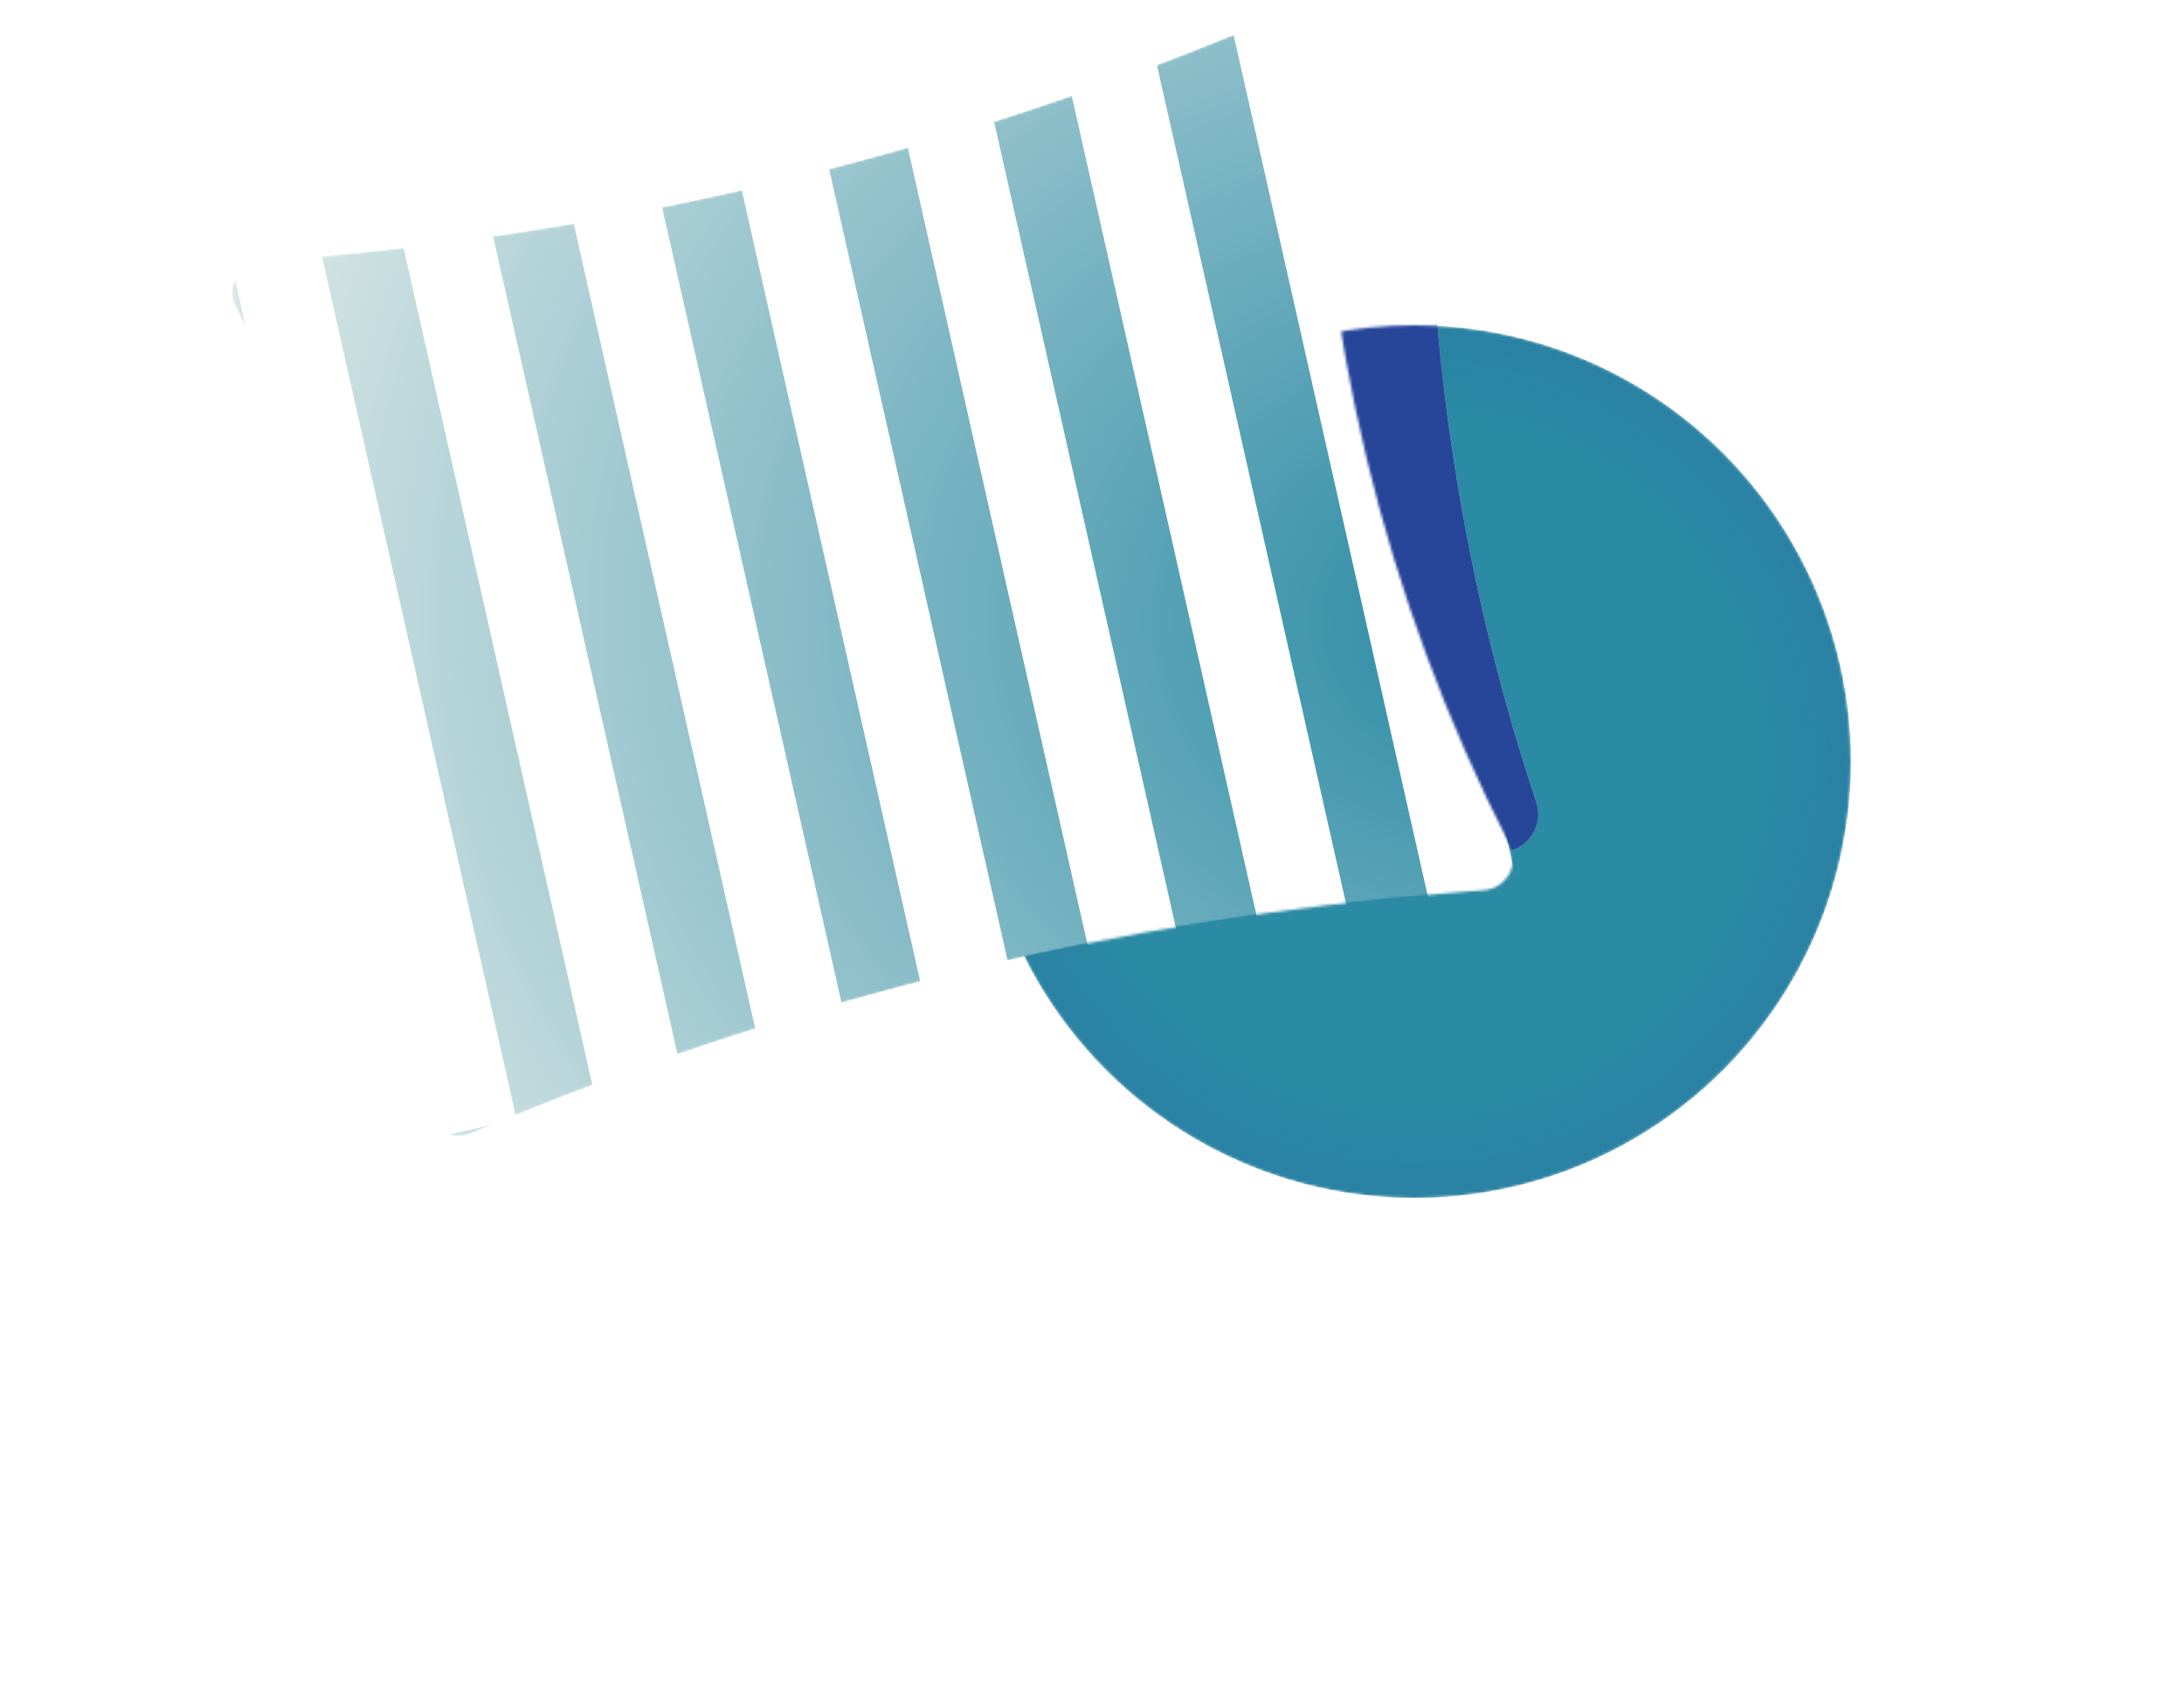
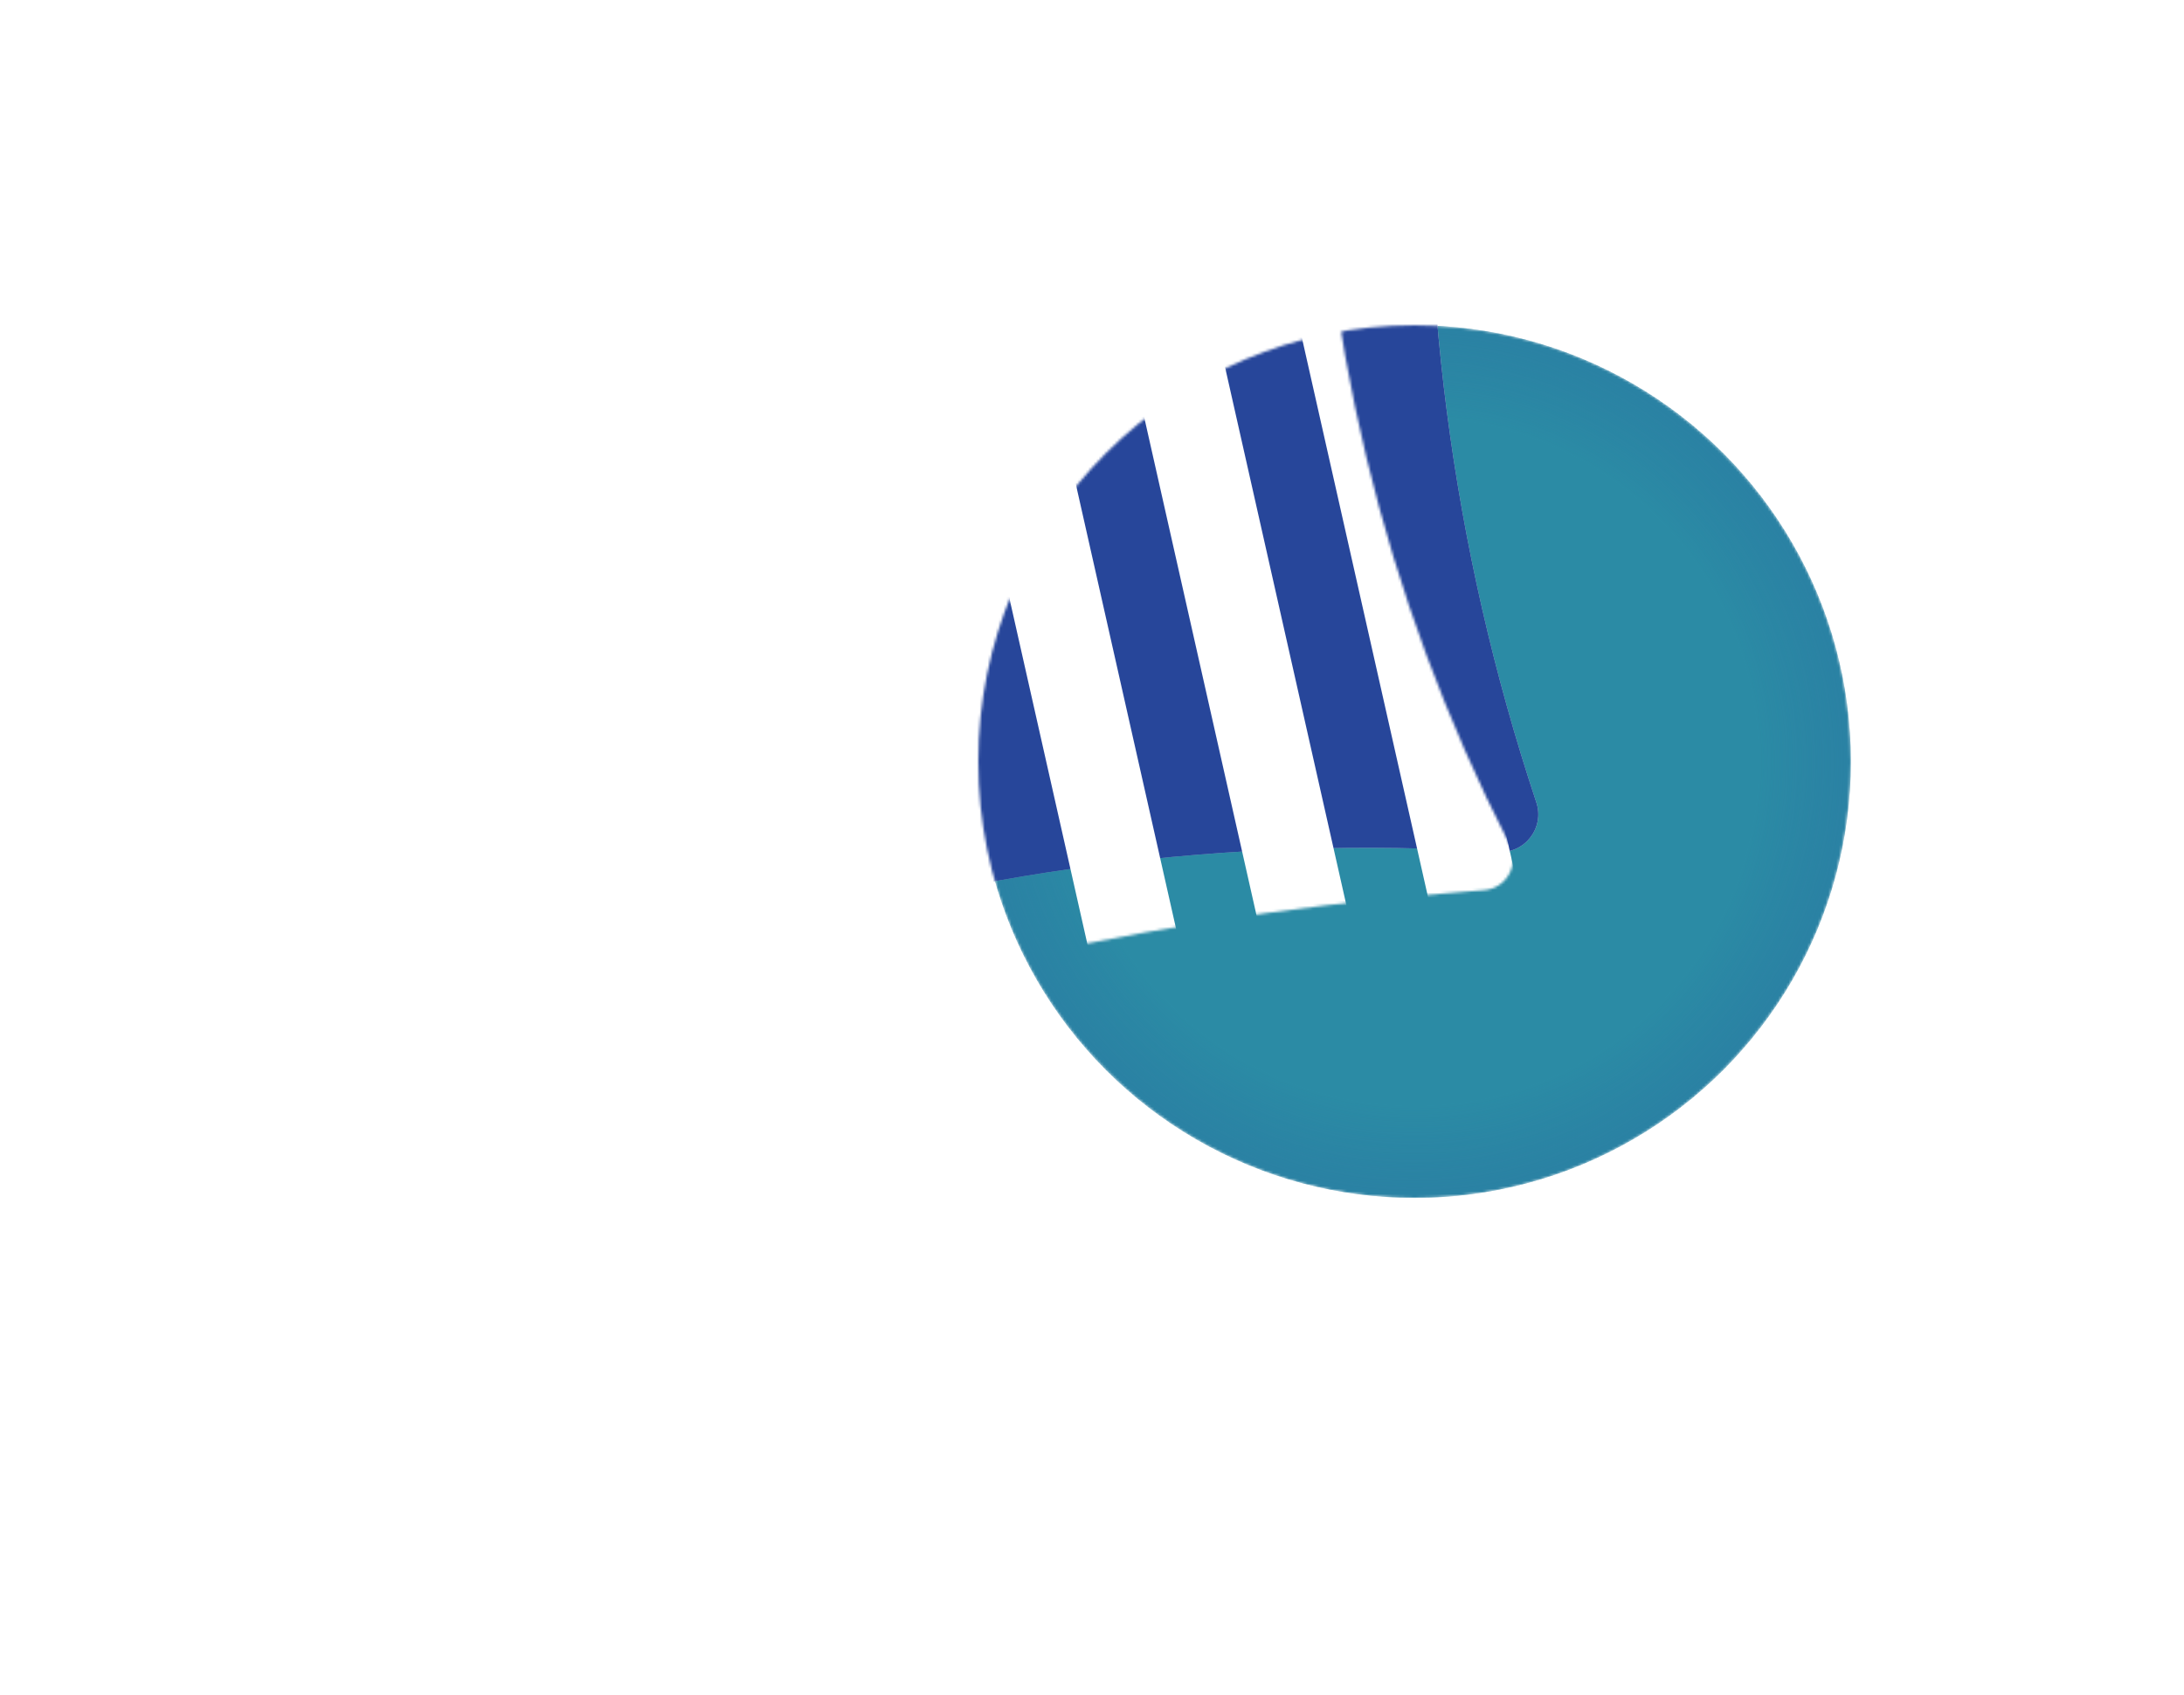
<svg xmlns="http://www.w3.org/2000/svg" xmlns:xlink="http://www.w3.org/1999/xlink" fill="none" height="641" viewBox="0 0 826 641" width="826">
  <filter id="a" color-interpolation-filters="sRGB" filterUnits="userSpaceOnUse" height="678.863" width="678.863" x="55.928" y="-164.072">
    <feFlood flood-opacity="0" result="BackgroundImageFix" />
    <feBlend in="SourceGraphic" in2="BackgroundImageFix" mode="normal" result="shape" />
    <feGaussianBlur result="effect1_foregroundBlur_1445_27" stdDeviation="76.5" />
  </filter>
  <radialGradient id="b" cx="0" cy="0" gradientTransform="matrix(5.5 283 -283 5.5 535 288)" gradientUnits="userSpaceOnUse" r="1">
    <stop offset=".456" stop-color="#2b8ba5" />
    <stop offset="1" stop-color="#27579c" stop-opacity="0" />
  </radialGradient>
  <linearGradient id="c">
    <stop offset="0" stop-color="#2b8ba5" />
    <stop offset="1" stop-color="#fffbf4" />
  </linearGradient>
  <radialGradient id="d" cx="0" cy="0" gradientTransform="matrix(366.201 -244.639 244.639 366.201 230.805 271.022)" gradientUnits="userSpaceOnUse" r="1" xlink:href="#c" />
  <radialGradient id="e" cx="0" cy="0" gradientTransform="matrix(-593.846 -62.531 53.974 -512.583 560.733 238.391)" gradientUnits="userSpaceOnUse" r="1" xlink:href="#c" />
  <mask id="f" height="330" maskUnits="userSpaceOnUse" width="330" x="370" y="123">
    <circle cx="535" cy="288" fill="#2a89a5" r="165" />
  </mask>
  <mask id="g" height="425" maskUnits="userSpaceOnUse" width="486" x="87" y="5">
    <path d="m561.338 336.62c8.435-.684 13.469-9.719 9.613-17.252-47.78-93.344-72.605-196.739-72.413-301.601.015-8.463-8.572-14.227-16.399-11.007l-13.182 5.424c-113.55 46.72-233.655 75.557-356.039 85.484l-14.208 1.152c-8.435.684-13.47 9.719-9.614 17.252 47.78 93.344 72.605 196.739 72.413 301.6-.015 8.463 8.572 14.227 16.399 11.007l13.181-5.423c113.55-46.721 233.656-75.558 356.04-85.485z" fill="#c4c4c4" />
  </mask>
  <g mask="url(#f)">
    <circle cx="535" cy="288" fill="#2a89a5" r="165" />
    <circle cx="535" cy="288" fill="url(#b)" r="165" />
    <g filter="url(#a)">
      <path d="m267.282 361.05c-9.591 3.19-19.364-4.337-18.731-14.425 6.366-101.351-6.835-202.981-38.881-299.343-3.19-9.591 4.337-19.365 14.425-18.731 101.351 6.365 202.981-6.835 299.343-38.881 9.591-3.19 19.365 4.337 18.731 14.425-6.365 101.352 6.835 202.981 38.881 299.344 3.19 9.591-4.336 19.364-14.424 18.731-101.352-6.366-202.981 6.835-299.344 38.881z" fill="url(#d)" />
      <path d="m267.282 361.05c-9.591 3.19-19.364-4.337-18.731-14.425 6.366-101.351-6.835-202.981-38.881-299.343-3.19-9.591 4.337-19.365 14.425-18.731 101.351 6.365 202.981-6.835 299.343-38.881 9.591-3.19 19.365 4.337 18.731 14.425-6.365 101.352 6.835 202.981 38.881 299.344 3.19 9.591-4.336 19.364-14.424 18.731-101.352-6.366-202.981 6.835-299.344 38.881z" fill="#27469a" />
    </g>
  </g>
  <g mask="url(#g)">
-     <path d="m561.338 336.62c8.435-.684 13.469-9.719 9.613-17.252-47.78-93.344-72.605-196.739-72.413-301.601.015-8.463-8.572-14.227-16.399-11.007l-13.182 5.424c-113.55 46.72-233.655 75.557-356.039 85.484l-14.208 1.152c-8.435.684-13.47 9.719-9.614 17.252 47.78 93.344 72.605 196.739 72.413 301.6-.015 8.463 8.572 14.227 16.399 11.007l13.181-5.423c113.55-46.721 233.656-75.558 356.04-85.485z" fill="url(#e)" />
    <g stroke="#fff" stroke-width="34">
      <path d="m115.586 441.266-77.002-341.425" />
-       <path d="m178.791 427.011-77.002-341.424" />
      <path d="m241.996 412.757-77.002-341.425" />
      <path d="m305.199 398.502-77.002-341.425" />
      <path d="m368.404 384.247-77.002-341.424" />
      <path d="m431.609 369.993-77.002-341.425" />
      <path d="m494.812 355.738-77.001-341.424" />
      <path d="m558.018 341.484-77.002-341.425" />
    </g>
  </g>
  <g fill="#fff">
    <path d="m0 568.558c0-15.357 5.118-28.289 15.353-38.797 10.334-10.507 23.029-15.761 38.087-15.761s27.753 5.254 38.087 15.761c10.333 10.508 15.5 23.44 15.5 38.797 0 15.762-5.167 29.048-15.5 39.858-10.334 10.811-23.029 16.216-38.087 16.216s-27.753-5.405-38.087-16.216c-10.235-10.81-15.353-24.096-15.353-39.858zm15.353 0c0 11.72 3.691 21.622 11.072 29.705 7.381 8.082 16.386 12.124 27.015 12.124s19.634-4.042 27.015-12.124c7.48-8.083 11.219-17.985 11.219-29.705 0-11.416-3.74-21.015-11.219-28.794-7.381-7.78-16.386-11.67-27.015-11.67s-19.634 3.89-27.015 11.67c-7.381 7.779-11.072 17.378-11.072 28.794z" />
    <path d="m112.846 638.121 9.152-31.22h14.32l-12.401 31.22z" />
-     <path d="m188.514 622.814v-12.579h3.838c1.772 0 2.707-.96 2.805-2.879l5.167-61.227h15.648l19.486 43.95 3.839 9.547h.147c1.378-3.334 2.707-6.516 3.986-9.547l19.339-43.95h15.648l5.167 61.227c.098 1.919 1.033 2.879 2.805 2.879h3.838v12.579h-10.924c-2.953 0-5.02-.657-6.201-1.97-1.082-1.314-1.722-3.435-1.919-6.365l-2.805-36.221-.295-13.64h-.295c-1.181 3.738-2.657 7.578-4.429 11.518l-17.419 37.433h-13.582l-17.124-37.433-4.281-11.669h-.295c0 6.062-.099 10.659-.296 13.791l-2.804 36.221c-.197 2.93-.886 5.051-2.067 6.365-1.083 1.313-3.1 1.97-6.053 1.97z" />
    <path d="m309.501 613.115c-7.775-7.679-11.662-17.277-11.662-28.795s3.887-21.066 11.662-28.643c7.775-7.578 17.272-11.367 28.491-11.367 11.318 0 20.864 3.789 28.639 11.367 7.775 7.577 11.662 17.125 11.662 28.643s-3.936 21.116-11.809 28.795c-7.775 7.678-17.272 11.517-28.492 11.517-11.219 0-20.716-3.839-28.491-11.517zm10.334-48.345c-5.02 5.152-7.529 11.669-7.529 19.55 0 7.88 2.509 14.448 7.529 19.701 5.019 5.254 11.071 7.881 18.157 7.881 7.185 0 13.237-2.576 18.158-7.729 5.019-5.254 7.529-11.871 7.529-19.853 0-7.881-2.51-14.398-7.529-19.55-4.921-5.153-10.973-7.729-18.158-7.729-7.086 0-13.138 2.576-18.157 7.729z" />
    <path d="m395.614 622.814v-60.772c0-2.223-1.034-3.334-3.1-3.334h-5.905v-12.579h13.138c3.346 0 5.758.758 7.234 2.273 1.476 1.415 2.214 3.839 2.214 7.275v36.523c0 5.052-.197 8.588-.59 10.609h.295c.984-2.021 3.297-5.557 6.938-10.609l32.182-46.071h14.172v60.772c0 2.223 1.033 3.334 3.1 3.334h5.905v12.579h-13.138c-3.347 0-5.758-.758-7.234-2.273-1.476-1.516-2.214-3.991-2.214-7.426v-36.373c0-3.94.197-7.527.59-10.76h-.295c-.787 1.92-3.1 5.506-6.938 10.76l-32.182 46.072zm33.068-85.475c-6.004 0-11.171-1.718-15.501-5.153-4.232-3.536-6.348-8.285-6.348-14.246v-2.273h11.515v2.122c0 3.132 1.033 5.607 3.1 7.426 2.067 1.717 4.478 2.576 7.234 2.576 2.854 0 5.314-.859 7.381-2.576 2.066-1.819 3.1-4.345 3.1-7.578v-1.97h11.367v2.273c0 5.961-2.116 10.71-6.348 14.246-4.232 3.435-9.399 5.153-15.5 5.153z" />
    <path d="m515.734 620.086c0-3.334.689-5.759 2.067-7.275 1.378-1.515 3.691-2.273 6.938-2.273h1.181c8.267-9.8 12.401-25.915 12.401-48.345v-3.485h-9.153v-12.579h49.454c3.346 0 5.757.758 7.234 2.273 1.476 1.516 2.214 3.991 2.214 7.426v54.71h2.362c3.248 0 5.56.758 6.938 2.273 1.378 1.516 2.067 3.941 2.067 7.275v20.914h-13.138v-14.852c0-2.223-1.034-3.334-3.101-3.334h-51.225c-2.067 0-3.1 1.111-3.1 3.334v14.852h-13.139zm24.654-9.548h33.363v-48.496c0-2.223-1.083-3.334-3.248-3.334h-18.601v3.334c0 22.328-3.838 38.494-11.514 48.496z" />
    <path d="m617.867 613.115c-7.775-7.679-11.662-17.277-11.662-28.795s3.887-21.066 11.662-28.643c7.775-7.578 17.272-11.367 28.491-11.367 11.318 0 20.864 3.789 28.639 11.367 7.775 7.577 11.662 17.125 11.662 28.643s-3.936 21.116-11.809 28.795c-7.775 7.678-17.272 11.517-28.492 11.517-11.219 0-20.716-3.839-28.491-11.517zm10.334-48.345c-5.02 5.152-7.529 11.669-7.529 19.55 0 7.88 2.509 14.448 7.529 19.701 5.019 5.254 11.071 7.881 18.157 7.881 7.185 0 13.237-2.576 18.158-7.729 5.019-5.254 7.529-11.871 7.529-19.853 0-7.881-2.51-14.398-7.529-19.55-4.921-5.153-10.973-7.729-18.158-7.729-7.086 0-13.138 2.576-18.157 7.729z" />
    <path d="m694.384 622.814v-12.579h3.839c1.771 0 2.706-.96 2.804-2.879l5.167-61.227h15.648l19.487 43.95 3.838 9.547h.147c1.378-3.334 2.707-6.516 3.986-9.547l19.339-43.95h15.648l5.167 61.227c.098 1.919 1.033 2.879 2.805 2.879h3.838v12.579h-10.924c-2.953 0-5.019-.657-6.2-1.97-1.083-1.314-1.723-3.435-1.919-6.365l-2.805-36.221-.296-13.64h-.295c-1.181 3.738-2.657 7.578-4.429 11.518l-17.419 37.433h-13.581l-17.125-37.433-4.281-11.669h-.295c0 6.062-.099 10.659-.295 13.791l-2.805 36.221c-.197 2.93-.886 5.051-2.067 6.365-1.083 1.313-3.1 1.97-6.052 1.97z" />
    <path d="m812.271 593.413-1.033-77.594h14.762l-.886 77.594zm-.886 29.401v-14.701h14.615v14.701z" />
  </g>
</svg>